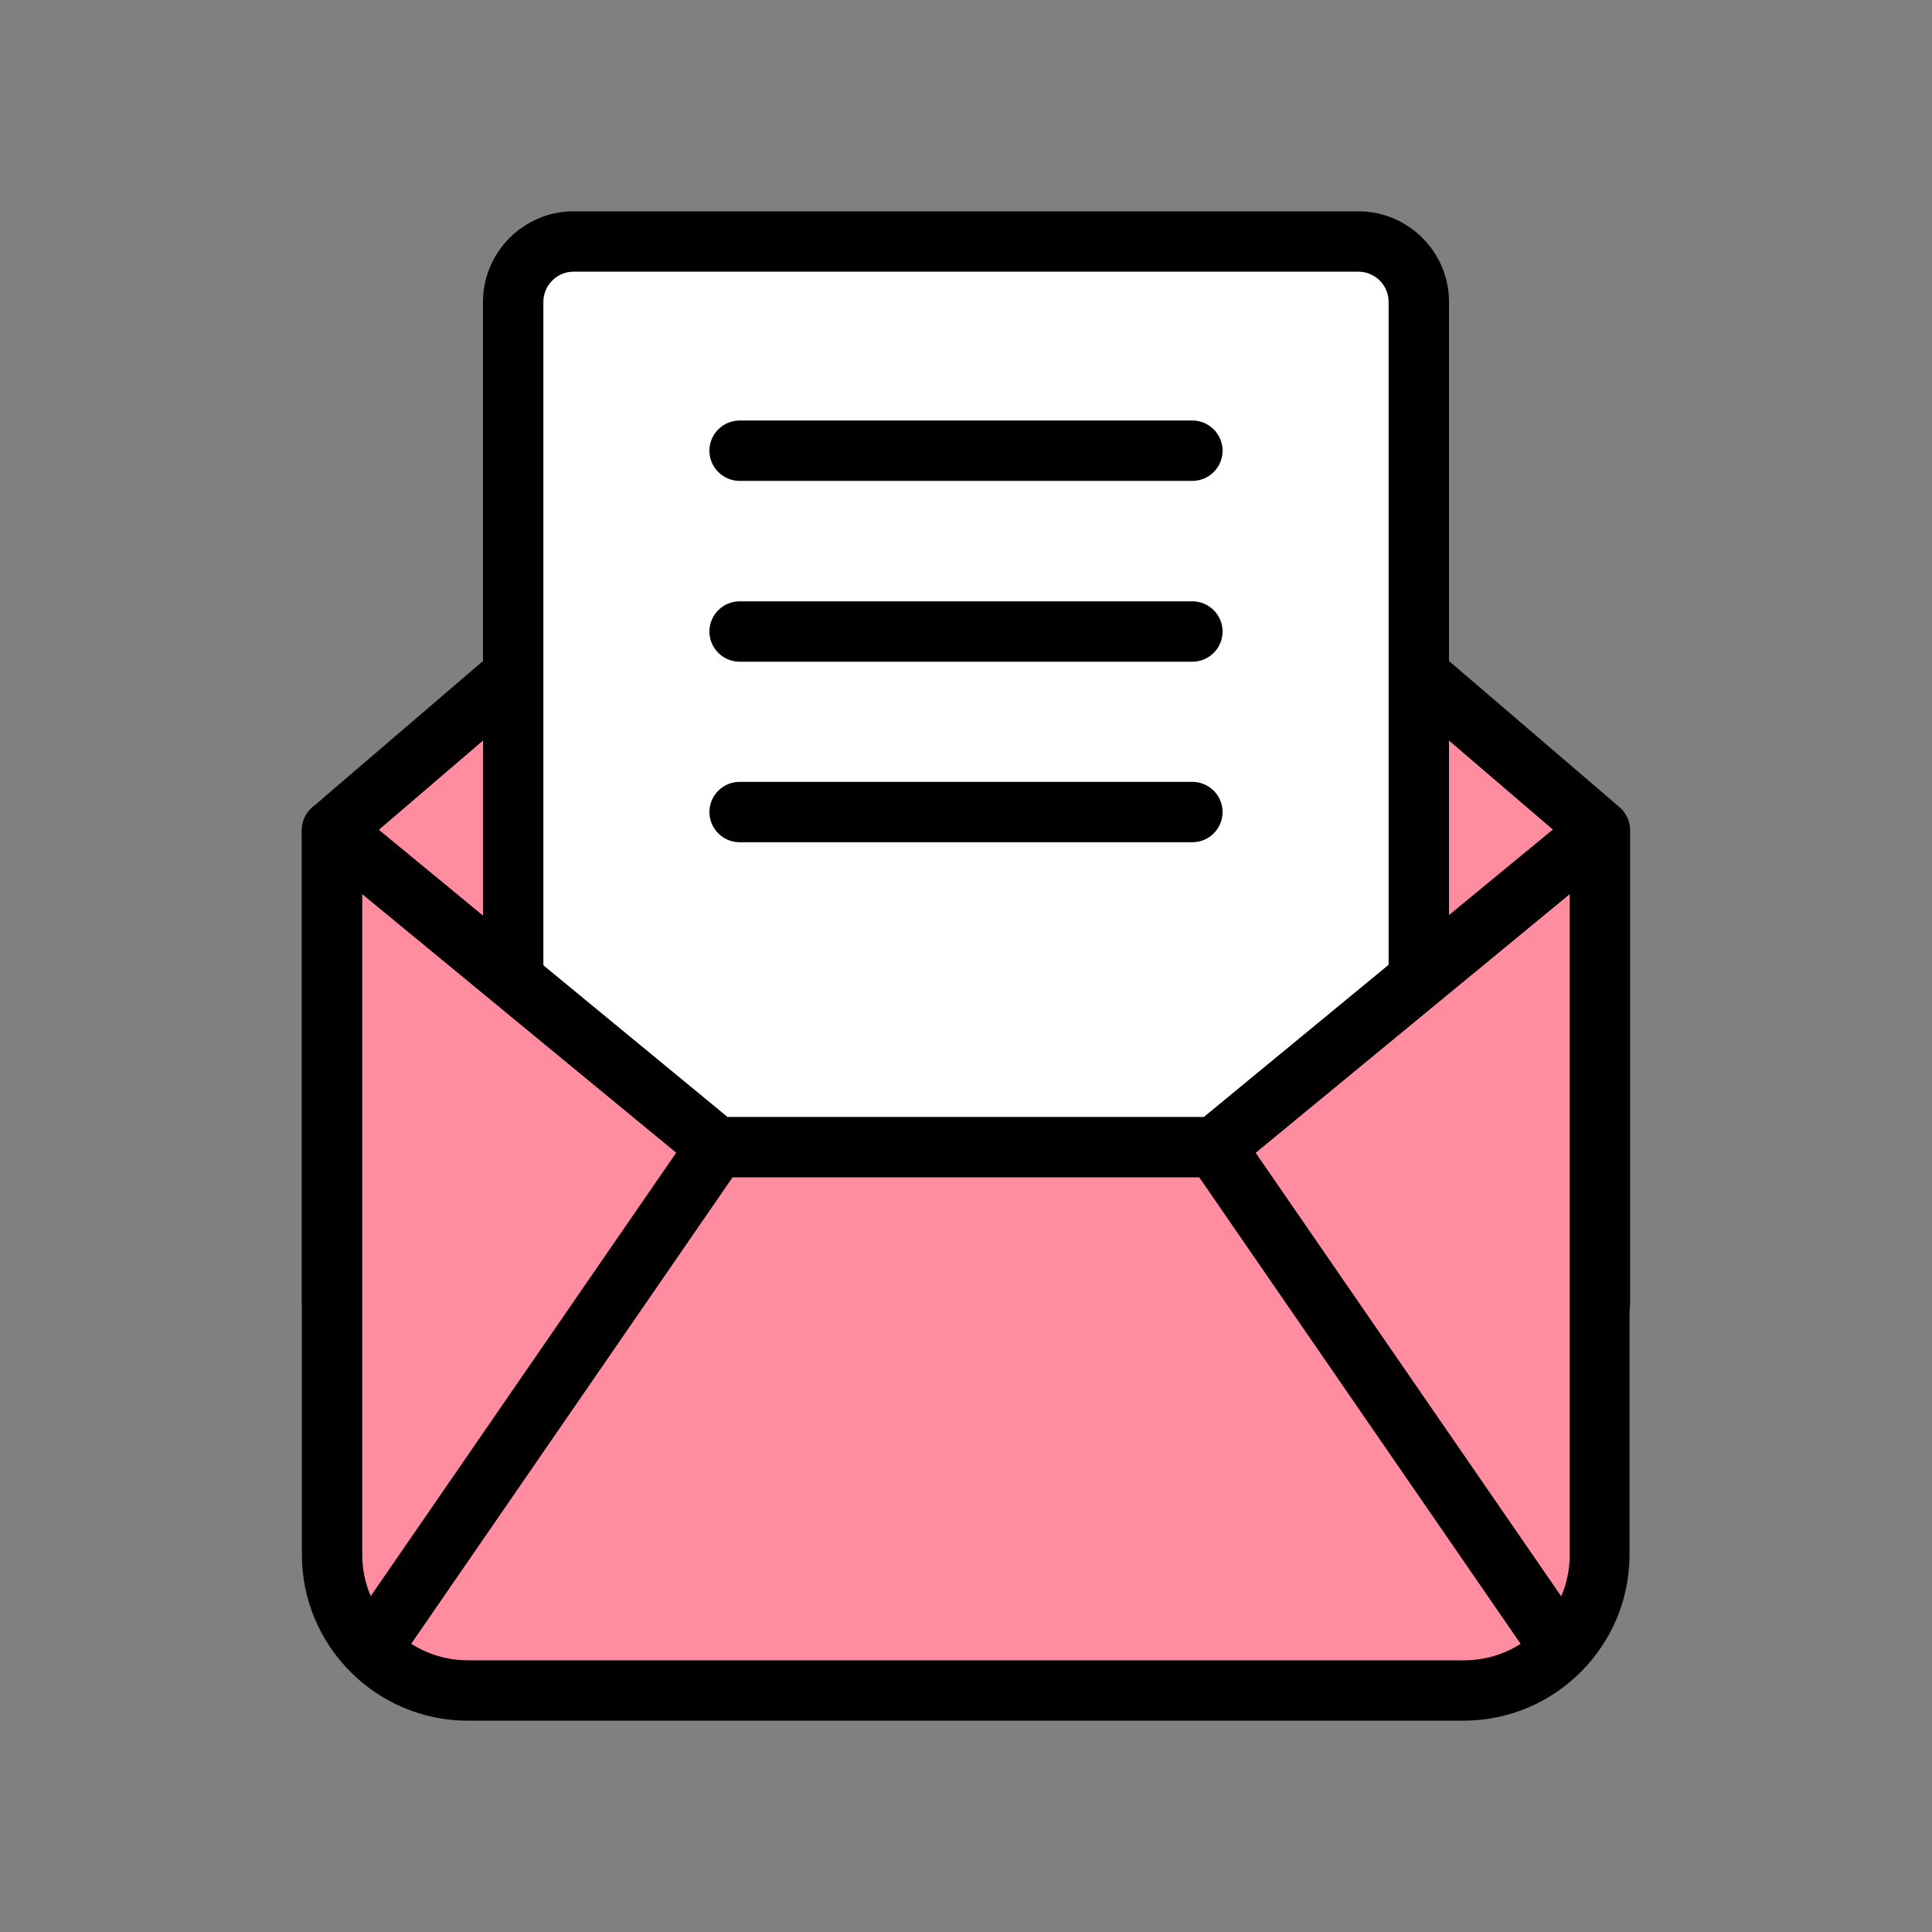
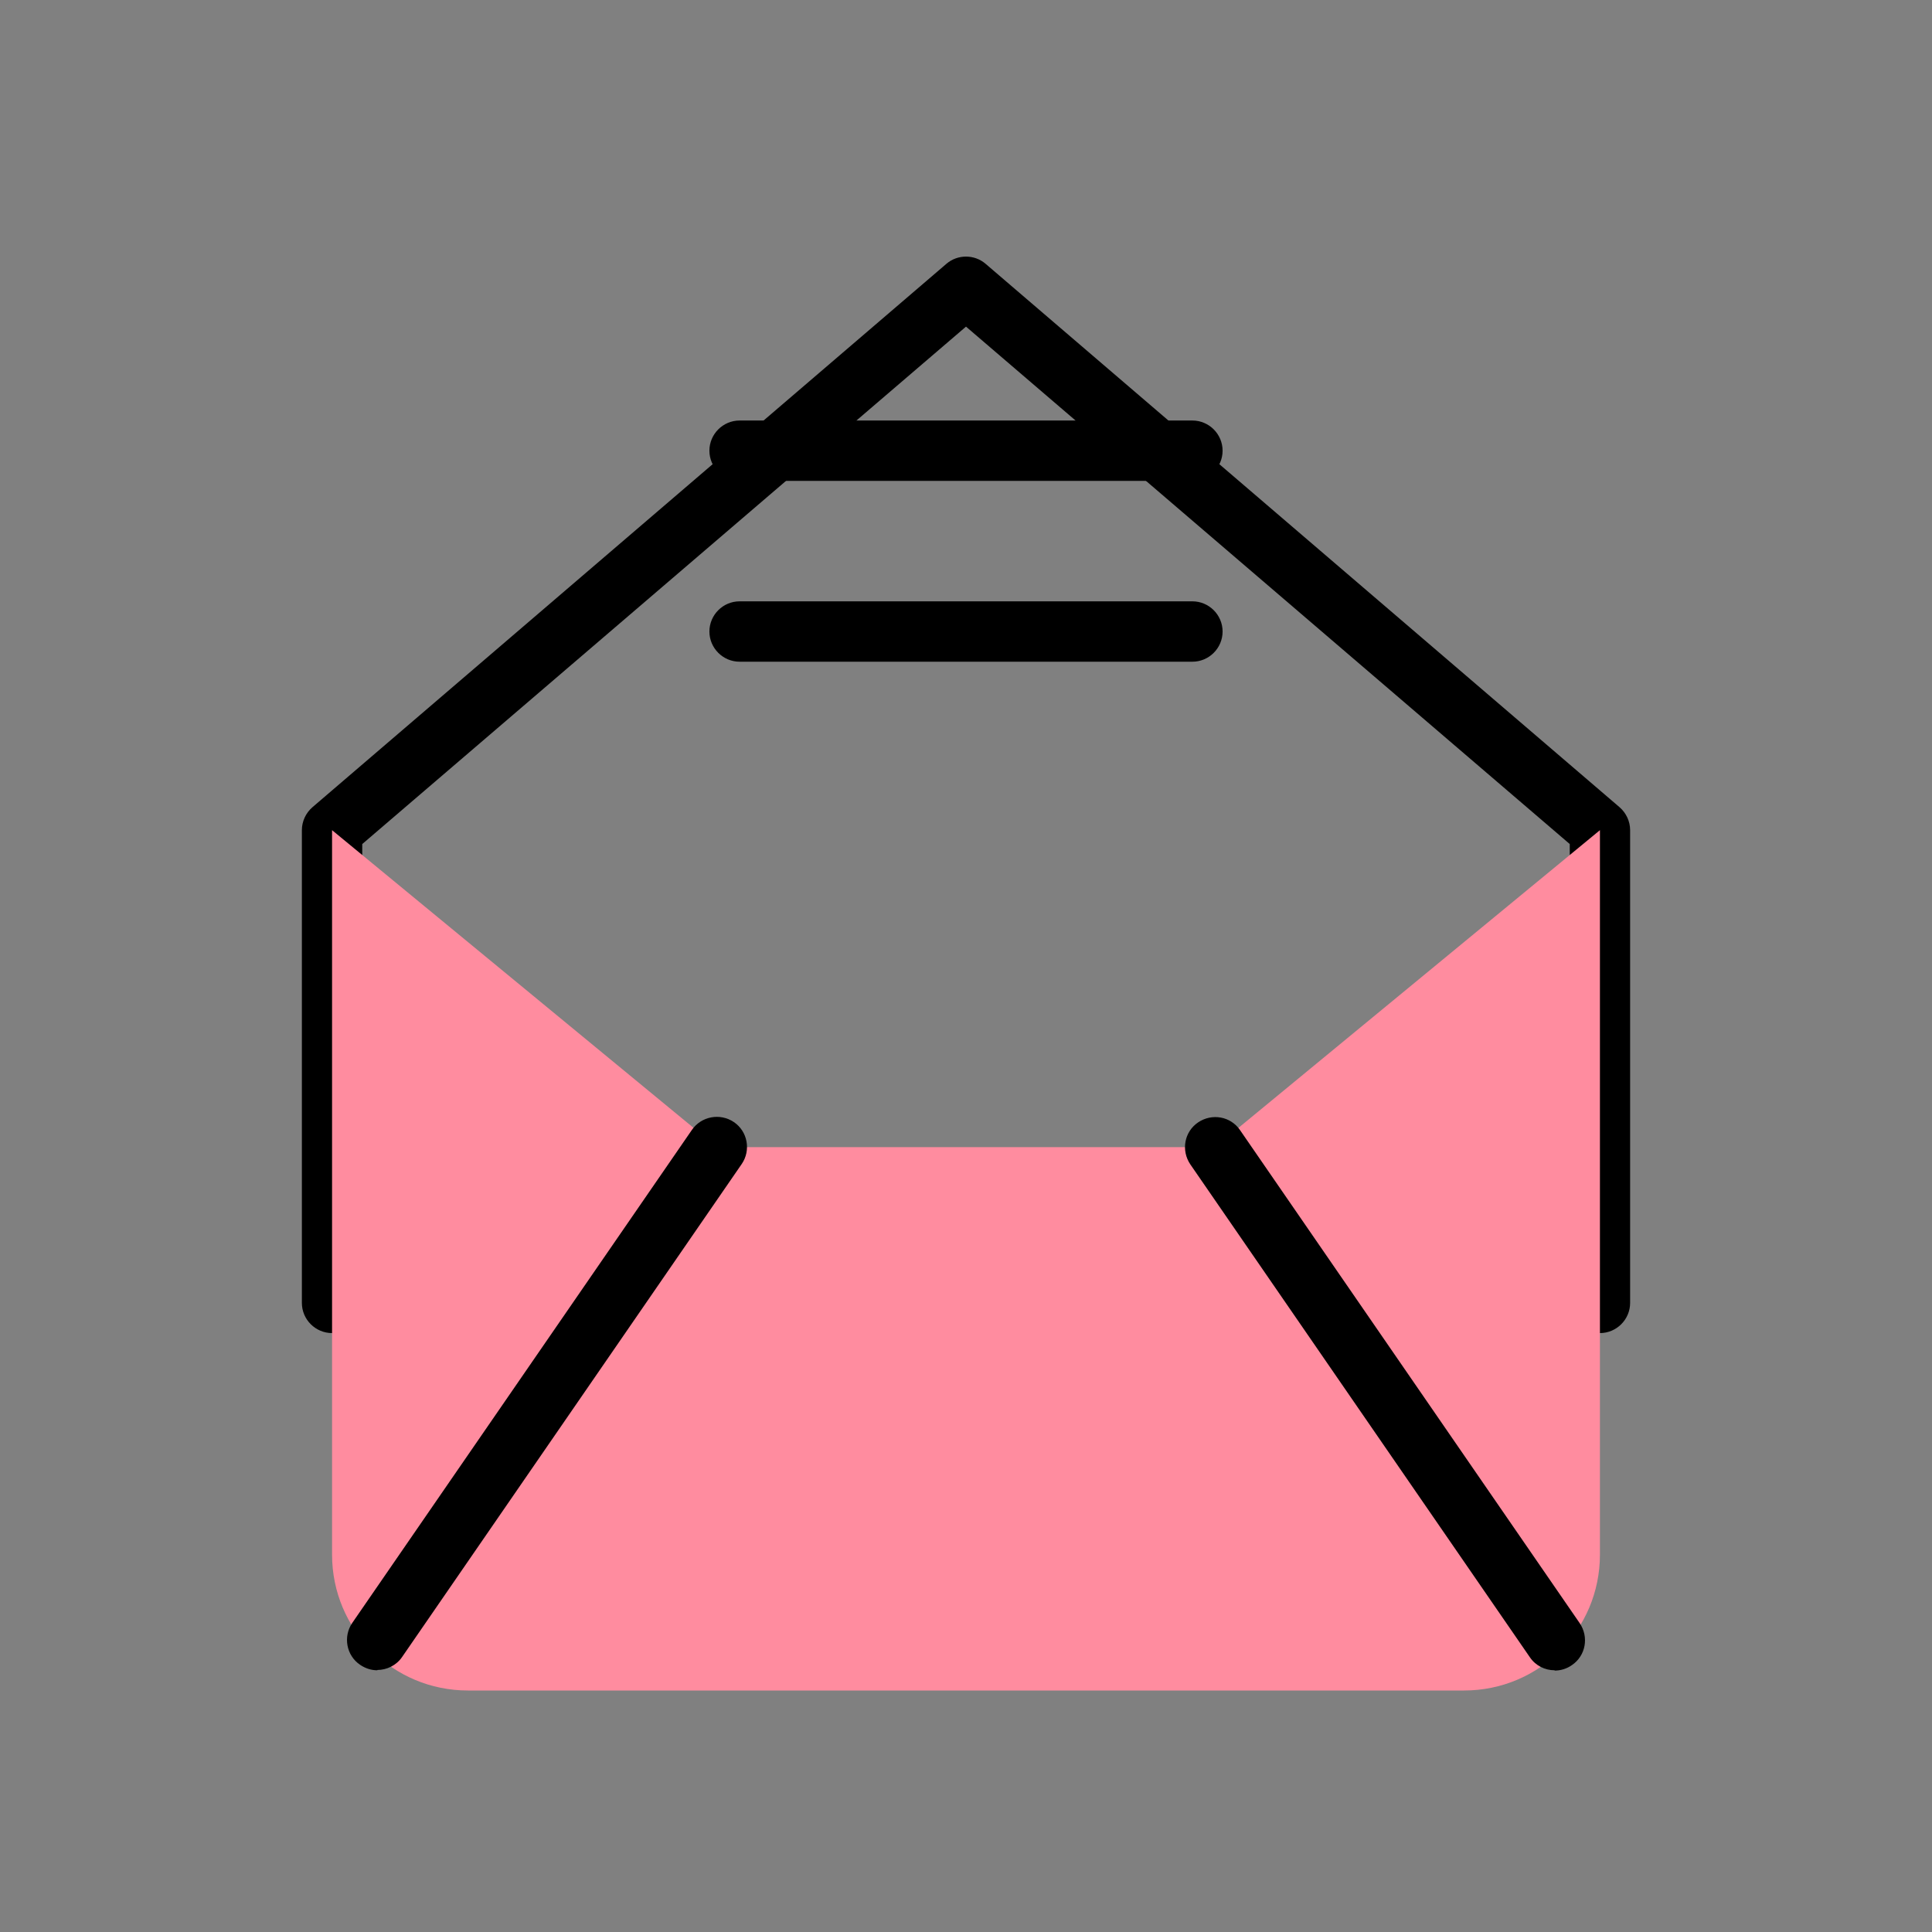
<svg xmlns="http://www.w3.org/2000/svg" width="64" height="64" viewBox="0 0 64 64" fill="none">
  <rect x="0" y="0" width="64" height="64" fill="#808080" stroke="none" />
  <g clip-path="url(#clip0_912_223549)">
    <g clip-path="url(#clip1_912_223549)">
-       <path d="M53 43.16H11V27.5L32 9.5L53 27.5V43.16Z" fill="#FF8C9F" />
      <path d="M53 44.16H11C10.45 44.16 10 43.71 10 43.16V27.5C10 27.21 10.13 26.93 10.35 26.74L31.35 8.74C31.72 8.42 32.28 8.42 32.65 8.74L53.65 26.74C53.87 26.93 54 27.21 54 27.5V43.16C54 43.71 53.55 44.16 53 44.16ZM12 42.16H52V27.96L32 10.82L12 27.96V42.16Z" fill="black" />
-       <path d="M45 8H19C17.895 8 17 8.895 17 10V45C17 46.105 17.895 47 19 47H45C46.105 47 47 46.105 47 45V10C47 8.895 46.105 8 45 8Z" fill="white" />
-       <path d="M45 48H19C17.35 48 16 46.65 16 45V10C16 8.35 17.35 7 19 7H45C46.65 7 48 8.35 48 10V45C48 46.65 46.65 48 45 48ZM19 9C18.45 9 18 9.45 18 10V45C18 45.55 18.45 46 19 46H45C45.55 46 46 45.55 46 45V10C46 9.45 45.55 9 45 9H19Z" fill="black" />
-       <path d="M39.5 27.9H24.5C23.95 27.9 23.5 27.45 23.5 26.9C23.5 26.35 23.95 25.9 24.5 25.9H39.5C40.05 25.9 40.5 26.35 40.5 26.9C40.5 27.45 40.05 27.9 39.5 27.9Z" fill="black" />
      <path d="M39.5 21.92H24.5C23.95 21.92 23.5 21.47 23.5 20.92C23.5 20.37 23.95 19.92 24.5 19.92H39.5C40.05 19.92 40.5 20.37 40.5 20.92C40.5 21.47 40.05 21.92 39.5 21.92Z" fill="black" />
      <path d="M39.5 15.93H24.5C23.95 15.93 23.5 15.48 23.5 14.93C23.5 14.38 23.95 13.93 24.5 13.93H39.5C40.05 13.93 40.5 14.38 40.5 14.93C40.5 15.48 40.05 15.93 39.5 15.93Z" fill="black" />
      <path d="M40.25 38H23.75L11 27.5V51.5C11 53.99 13.01 56 15.5 56H48.5C50.99 56 53 53.99 53 51.5V27.5L40.25 38Z" fill="#FF8C9F" />
-       <path d="M48.5 57H15.5C12.47 57 10 54.53 10 51.5V27.5C10 27.11 10.22 26.76 10.57 26.6C10.92 26.43 11.33 26.49 11.63 26.73L24.1 37H39.88L52.35 26.73C52.65 26.48 53.06 26.43 53.41 26.6C53.76 26.77 53.98 27.12 53.98 27.5V51.5C53.98 54.53 51.51 57 48.48 57H48.5ZM12 29.62V51.5C12 53.43 13.57 55 15.5 55H48.5C50.43 55 52 53.43 52 51.5V29.62L40.89 38.77C40.71 38.92 40.49 39 40.25 39H23.75C23.52 39 23.29 38.92 23.11 38.77L12 29.62Z" fill="black" />
      <path d="M12.5 55.33C12.3 55.33 12.11 55.27 11.93 55.15C11.47 54.84 11.36 54.21 11.67 53.76L22.92 37.43C23.23 36.98 23.85 36.86 24.31 37.17C24.77 37.48 24.88 38.11 24.57 38.56L13.32 54.89C13.13 55.17 12.81 55.32 12.5 55.32V55.33Z" fill="black" />
      <path d="M51.5 55.33C51.18 55.33 50.87 55.18 50.68 54.9L39.43 38.57C39.12 38.11 39.23 37.49 39.69 37.18C40.15 36.87 40.77 36.98 41.08 37.44L52.33 53.77C52.64 54.23 52.53 54.85 52.07 55.16C51.9 55.28 51.7 55.34 51.5 55.34V55.33Z" fill="black" />
    </g>
  </g>
  <defs>
    <clipPath id="clip0_912_223549">
      <rect width="64" height="64" fill="white" />
    </clipPath>
    <clipPath id="clip1_912_223549">
      <rect width="64" height="64" fill="white" />
    </clipPath>
  </defs>
</svg>